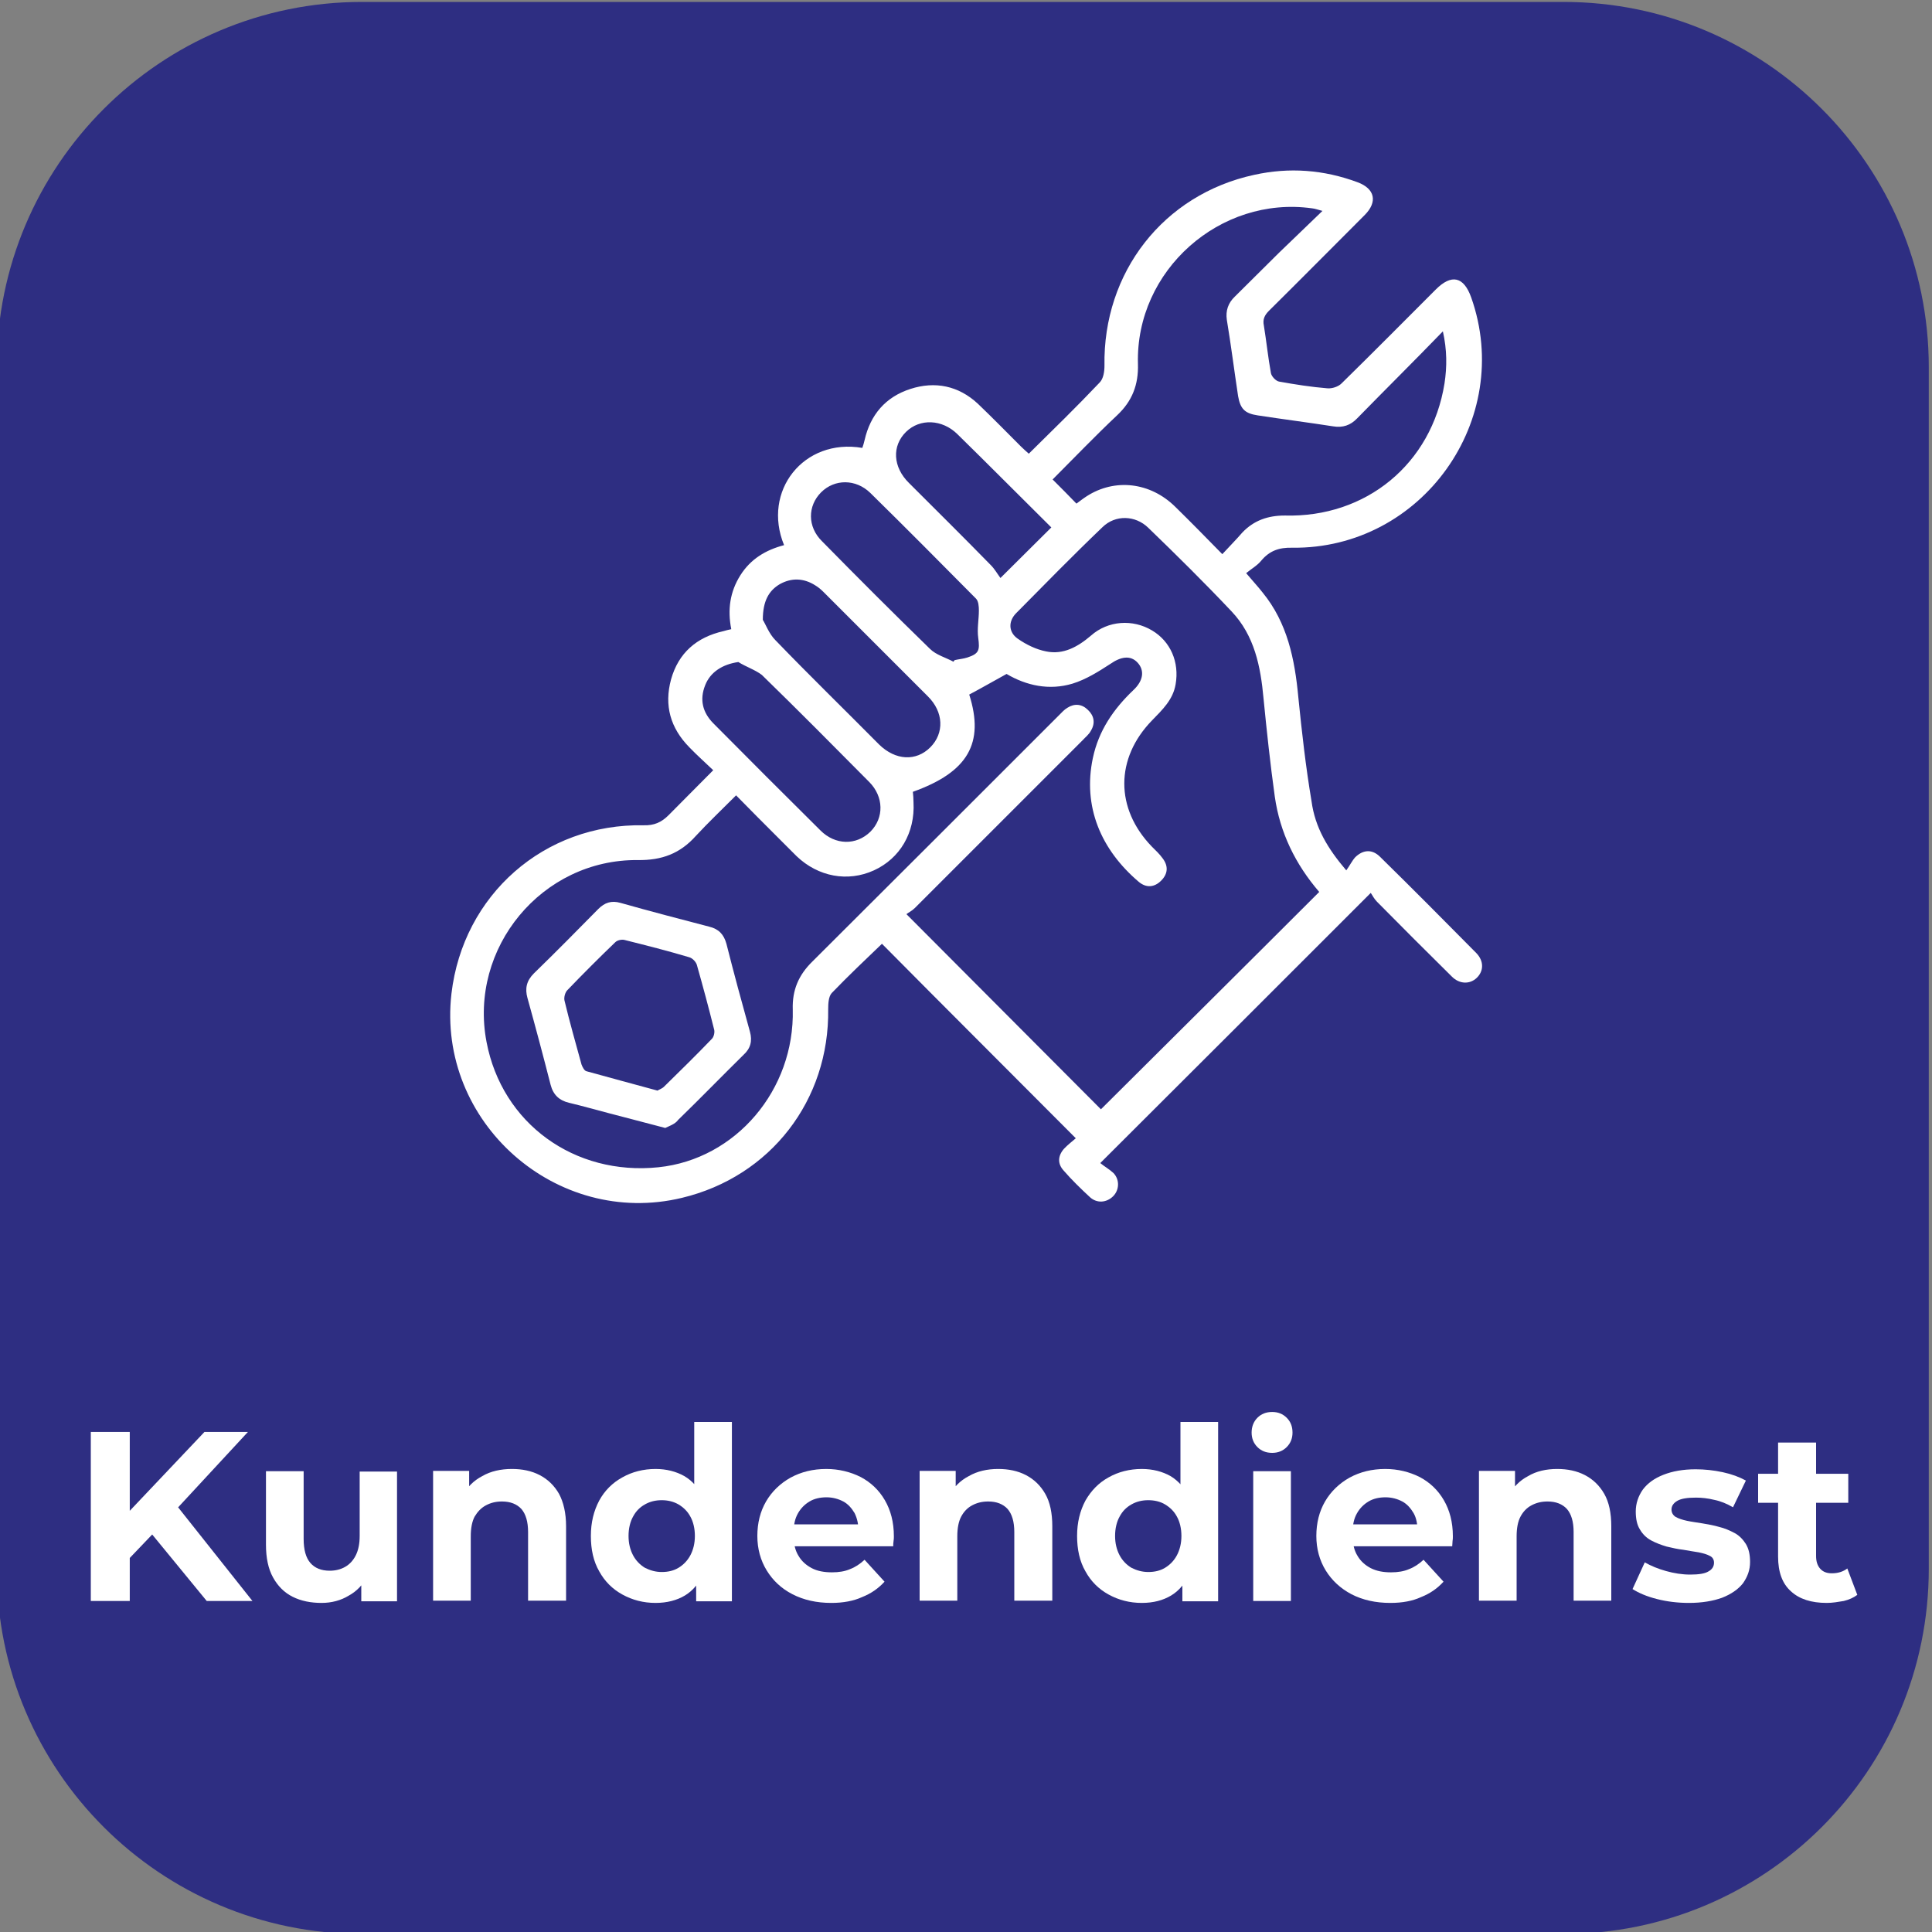
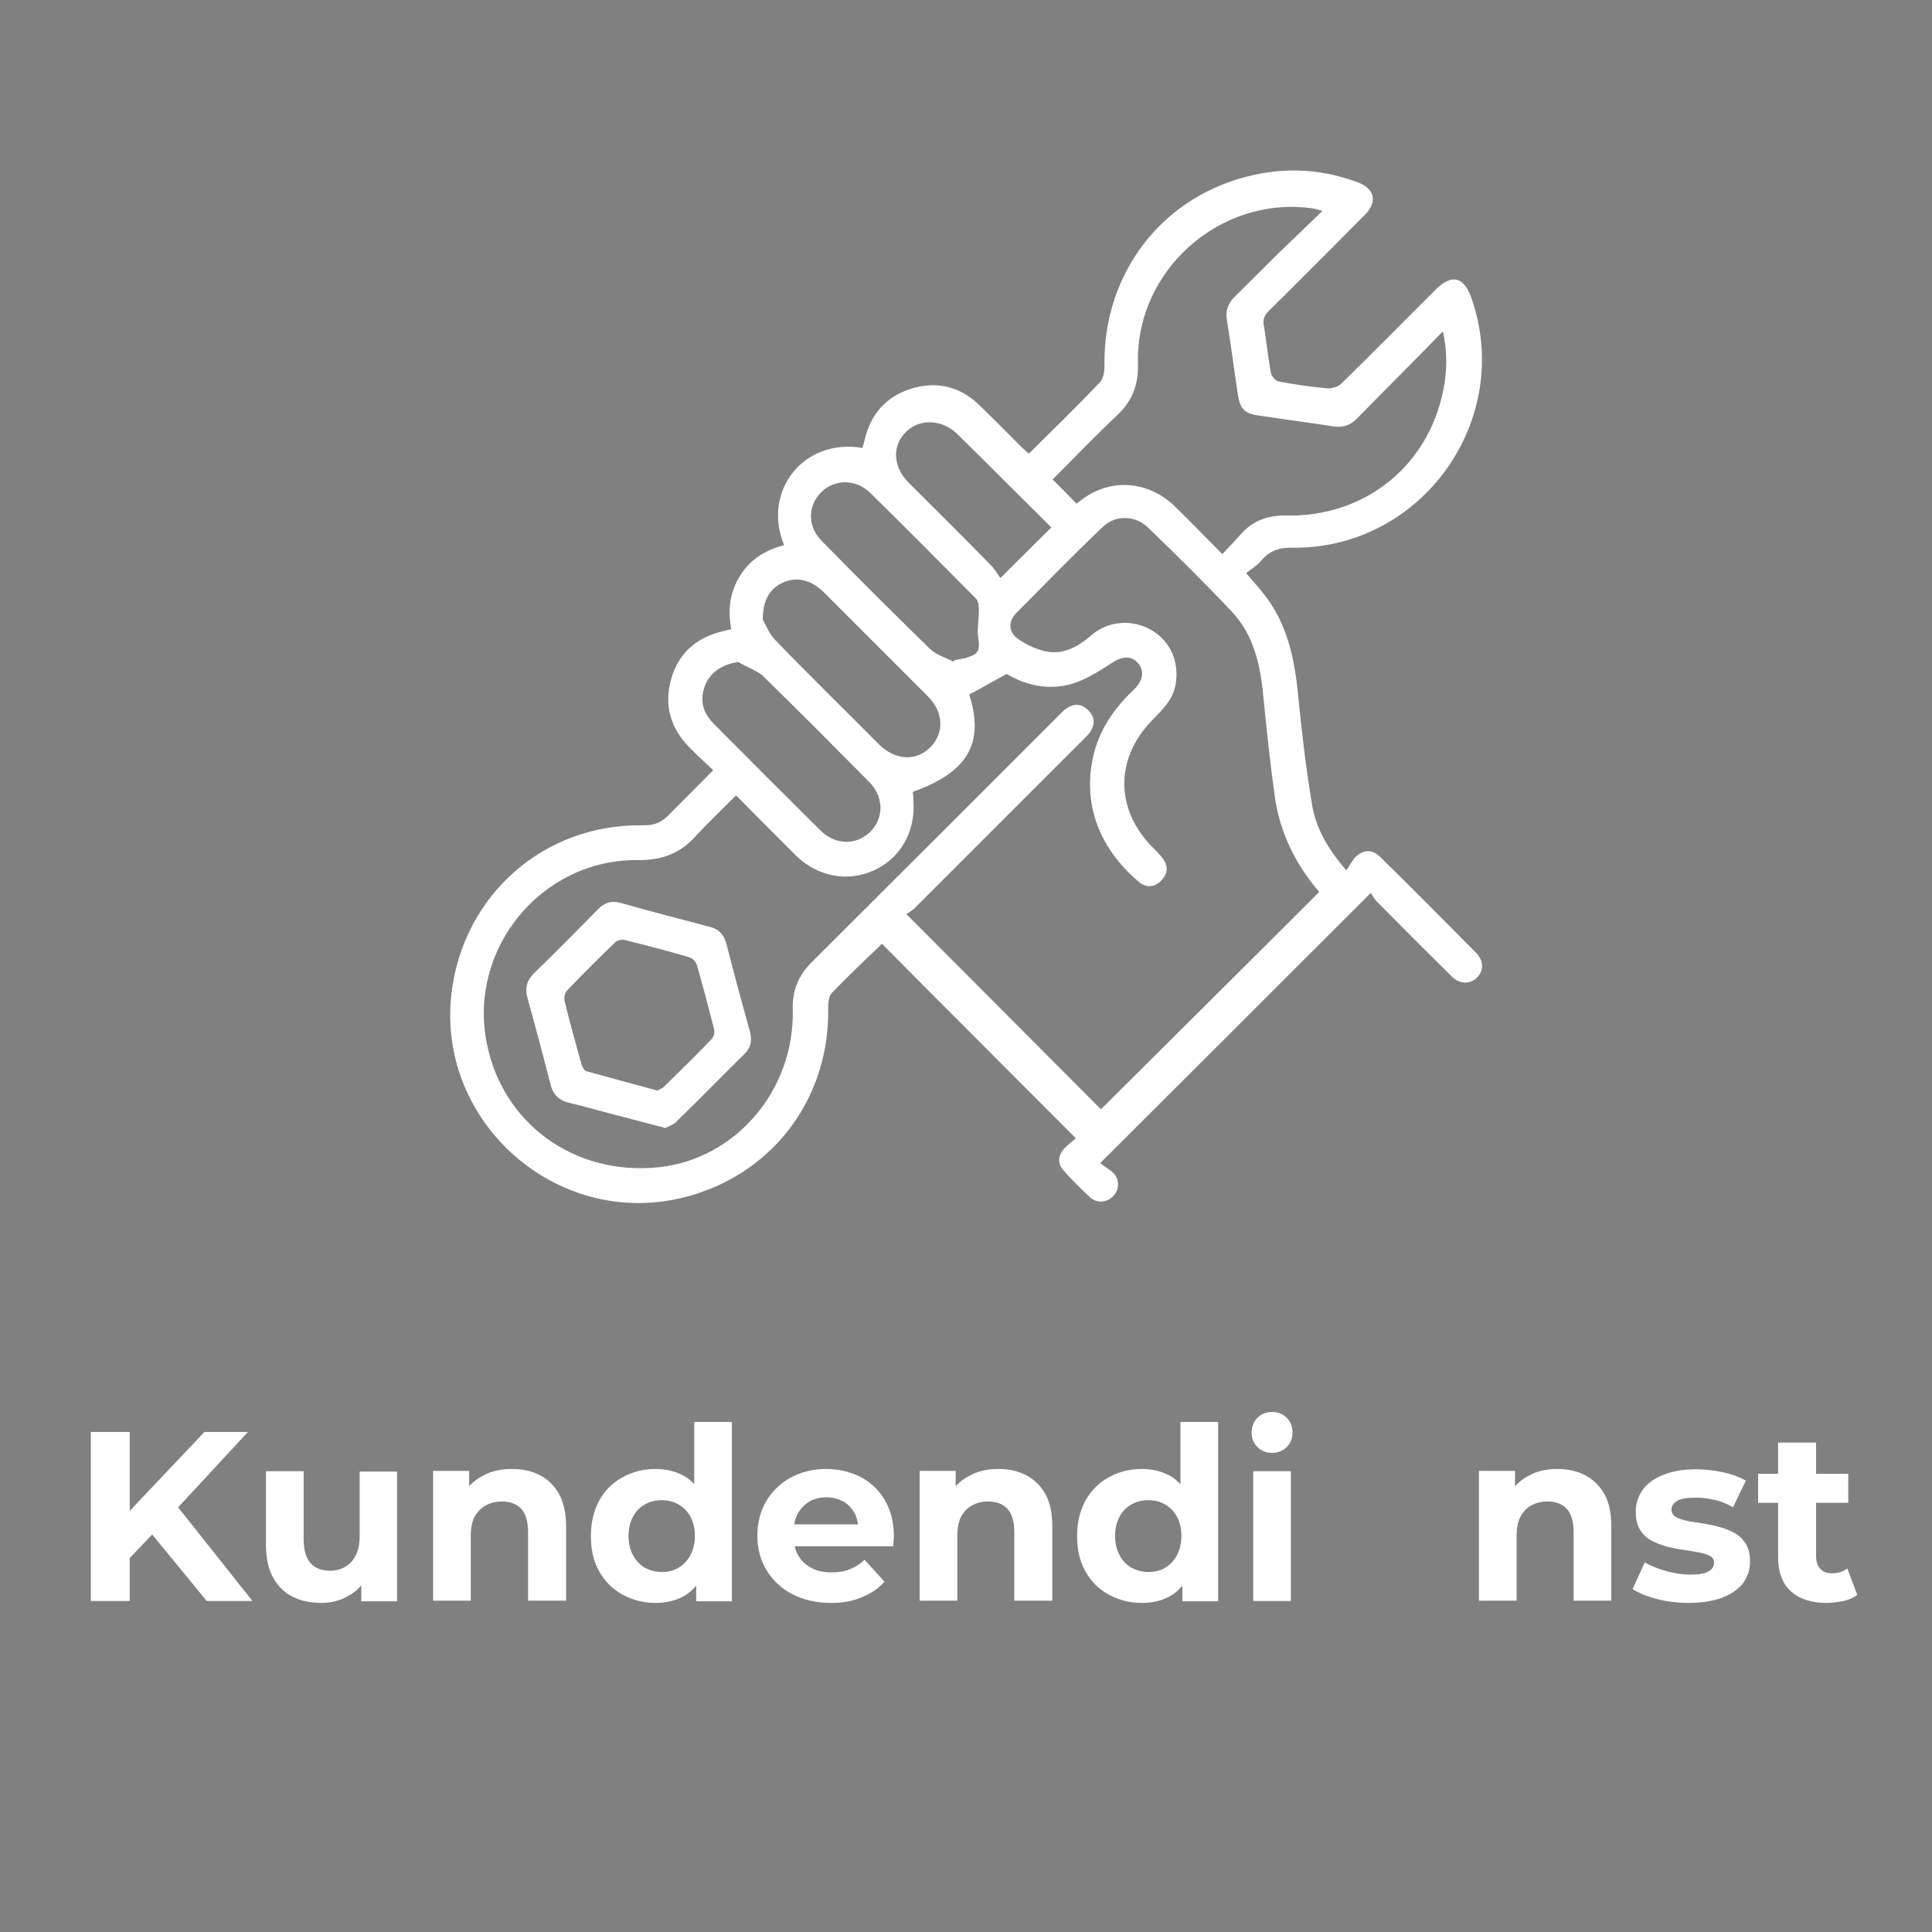
<svg xmlns="http://www.w3.org/2000/svg" version="1.1" id="katman_1" x="0px" y="0px" viewBox="0 0 600 600" style="enable-background:new 0 0 600 600;" xml:space="preserve">
  <rect x="0" y="0" width="600" height="600" fill="#808080" stroke="none" />
  <style type="text/css">
	.st0{fill:#2E2E82;}
	.st1{fill:#FFFFFF;}
</style>
-   <path class="st0" d="M485.6,600.6H112.4C49.8,600.6-1,549.9-1,487.3V114C-1,51.4,49.8,0.6,112.4,0.6h373.2  C548.2,0.6,599,51.4,599,114v373.2C599,549.9,548.2,600.6,485.6,600.6z" />
  <g>
    <path class="st1" d="M418.1,270.3c1.1-1.5,1.8-3,2.8-4.1c2.5-2.4,5.3-2.5,7.7-0.1c10.1,9.9,20,19.9,29.9,29.9   c2.4,2.5,2.3,5.6,0.1,7.7c-2.1,2-5.3,2-7.7-0.4c-7.8-7.7-15.6-15.5-23.3-23.3c-0.9-0.9-1.4-2-1.9-2.7c-28.1,28.1-55.7,55.7-84,83.9   c1.2,1,2.8,1.9,4.1,3.1c2,2.1,1.8,5.3-0.1,7.2c-2,2-5,2.3-7.2,0.3c-2.8-2.6-5.6-5.3-8.2-8.3c-1.9-2.1-1.8-4.5,0.1-6.7   c1.2-1.3,2.7-2.4,3.7-3.3c-20.3-20.4-40.3-40.3-60.2-60.4c-4.9,4.7-10.4,9.9-15.6,15.3c-1,1.1-1.1,3.3-1.1,5   c0.4,28.3-17.9,52-45.4,58.6c-39,9.4-76.2-23.5-71.6-63.4c3.6-30.7,28.8-52.9,59.7-52.3c3.2,0.1,5.5-0.9,7.7-3.1   c4.5-4.6,9.1-9.1,13.9-14c-2.6-2.5-5.1-4.7-7.4-7.1c-5.9-6-7.9-13-5.7-21.1c2.3-8.2,7.9-13.1,16.3-15c0.7-0.2,1.4-0.4,2.4-0.6   c-1.2-6.1-0.4-11.6,2.8-16.7c3.2-5.1,7.9-7.9,13.6-9.4c-6.9-16.8,6.1-33.3,24.3-30.2c0.3-0.8,0.5-1.6,0.7-2.4   c1.8-7.9,6.5-13.4,14.2-15.9s15-1,21,4.6c4.5,4.3,8.8,8.7,13.3,13.2c0.8,0.8,1.6,1.5,2.5,2.3c7.5-7.4,14.9-14.6,22-22.1   c1.2-1.2,1.5-3.5,1.5-5.2c-0.5-29,18.3-53.2,46.5-59.3c10.9-2.4,21.6-1.6,32.1,2.3c5.4,2,6.3,6.1,2.2,10.2   c-9.9,9.9-19.8,19.9-29.7,29.7c-1.4,1.4-2,2.7-1.6,4.6c0.8,4.9,1.3,9.9,2.2,14.8c0.2,1,1.5,2.4,2.5,2.6c5,0.9,10.1,1.7,15.1,2.1   c1.4,0.1,3.3-0.5,4.3-1.5c9.8-9.6,19.5-19.4,29.3-29.2c4.9-4.9,8.7-4,11,2.5c13.4,37.9-15.3,78.2-55.6,77.7c-4-0.1-7,0.9-9.6,4   c-1.2,1.5-3,2.5-4.7,3.9c2.1,2.5,3.7,4.2,5.1,6c7.7,9.4,10,20.7,11.1,32.5c1.1,10.9,2.3,21.6,4.1,32.3   C408.4,257,412.3,263.5,418.1,270.3z M409.7,277c-7.4-8.6-12.2-18.4-13.8-29.6c-1.4-10.1-2.5-20.3-3.5-30.5   c-0.9-9.9-2.8-19.5-9.9-27c-8.4-8.9-17.1-17.5-25.9-26c-4-3.9-10.2-4.1-14.2-0.2c-9.2,8.8-18,17.8-26.9,26.8   c-2.4,2.5-2.3,5.8,0.5,7.8c2.7,1.9,5.8,3.4,8.9,4c5.3,1.1,9.8-1.4,13.9-4.9c5.3-4.7,13-5.2,19-1.6c5.7,3.4,8.5,9.8,7.3,16.7   c-0.8,4.8-4.1,7.9-7.3,11.2c-11.5,11.8-11.5,27.4-0.1,39.2c1.2,1.2,2.4,2.3,3.4,3.7c1.8,2.4,1.6,4.8-0.5,6.9s-4.6,2.3-6.9,0.4   c-11.8-10-17.5-23.4-14.3-38.5c1.8-8.5,6.4-15.2,12.6-21.1c3.1-2.9,3.5-6.1,1.3-8.5s-5.2-1.9-8.5,0.4c-3.7,2.4-7.5,4.8-11.7,6.1   c-7.3,2.2-14.4,0.6-20.5-3c-4.2,2.3-7.8,4.4-11.6,6.4c4.8,15.1-0.4,24.1-17.5,30.2c0.1,1.1,0.2,2.1,0.2,3.3   c0.5,9.4-4.2,17.4-12.3,21.1c-8.1,3.7-17.3,2-24-4.4c-2-2-3.9-3.9-5.9-5.9c-4.3-4.3-8.5-8.5-12.9-13c-4.4,4.4-8.6,8.4-12.5,12.6   c-4.9,5.5-10.6,7.6-18,7.5c-29.8-0.3-52.6,27.3-47,56.5c4.8,25.3,27.3,41.6,53.4,38.9c24-2.5,42.3-24,41.7-49   c-0.2-6,1.8-10.7,6.1-14.9c25.6-25.5,51.1-51,76.7-76.6c0.8-0.8,1.5-1.6,2.5-2.2c2.2-1.4,4.5-1.2,6.4,0.7c1.9,1.8,2.3,4.1,0.9,6.4   c-0.6,1.2-1.7,2-2.6,3c-17.4,17.4-34.7,34.7-52.1,52.1c-0.9,0.9-2,1.4-2.6,1.9c20.6,20.6,40.5,40.7,60.4,60.6   C364.3,322.2,386.9,299.8,409.7,277z M410.7,65.5c-1.5-0.4-2.3-0.7-3.2-0.8c-28.6-4-54.9,19.3-54.1,48.3c0.2,6.5-1.8,11.6-6.5,16   c-6.9,6.5-13.4,13.3-20,19.9c2.6,2.6,5,5,7.4,7.5c1.1-0.8,2.1-1.6,3.2-2.3c8.7-5.6,19.7-4.4,27.5,3.3c4.8,4.7,9.5,9.5,14.6,14.7   c2.3-2.5,4.3-4.5,6.2-6.7c3.6-3.8,8-5.3,13.2-5.3c25.2,0.7,45.6-16,49.6-41c0.8-5.2,0.8-10.4-0.5-16.2c-9.1,9.4-18,18.2-26.6,27   c-2.1,2.2-4.5,3-7.5,2.5c-7.7-1.2-15.6-2.2-23.4-3.4c-4-0.6-5.4-2-6.1-6c-1.2-7.9-2.2-15.9-3.5-23.7c-0.4-2.8,0.4-5.2,2.5-7.2   c4.6-4.5,9.1-9.1,13.7-13.6C401.6,74.3,405.9,70.1,410.7,65.5z M236.9,192.5c0.8,1.2,1.9,4.3,3.9,6.3c10.6,11,21.5,21.6,32.2,32.4   c5.1,5,11.5,5.3,15.9,0.9s4.2-11-0.8-15.9c-10.8-10.8-21.6-21.6-32.3-32.3c-0.8-0.8-1.6-1.5-2.6-2.1c-3.6-2.3-7.4-2.4-11-0.4   C238.8,183.4,236.9,186.6,236.9,192.5z M229.3,205.6c-4.9,0.7-8.7,3.1-10.3,7.2c-1.8,4.5-0.8,8.5,2.6,11.9   c11,11.1,22.1,22.2,33.2,33.2c4.6,4.6,11.1,4.7,15.5,0.4c4.3-4.3,4.2-10.9-0.4-15.5c-11-11.1-22.1-22.3-33.3-33.2   C234.5,208,231.7,207.1,229.3,205.6z M296.1,205.5c0.1-0.2,0.3-0.4,0.4-0.5c1.3-0.3,2.7-0.4,3.9-0.8c3.7-1.2,3.9-2.3,3.4-6.1   c-0.4-2.8,0.2-5.7,0.2-8.5c0-1.2-0.1-2.9-0.9-3.7c-10.9-11-21.7-21.9-32.8-32.8c-4.5-4.4-11.1-4.4-15.3-0.2s-4.3,10.7,0.3,15.2   c11,11.2,22.2,22.4,33.5,33.4C290.7,203.4,293.7,204.2,296.1,205.5z M326.5,163.8c-9.7-9.6-19.4-19.4-29.2-29   c-4.7-4.6-11.6-4.9-15.9-0.7c-4.5,4.4-4.1,11,0.9,15.9c8.5,8.5,17,16.9,25.4,25.5c1.2,1.2,2.1,2.8,3,4   C316.4,173.8,321.3,169,326.5,163.8z" />
    <path class="st1" d="M206.6,350.3c-6.2-1.6-11.7-3.1-17.2-4.5c-4.2-1.1-8.4-2.3-12.6-3.3c-3.1-0.7-5-2.5-5.8-5.6   c-2.3-9-4.7-18-7.2-27c-0.8-2.9-0.3-5.3,2-7.6c6.8-6.6,13.4-13.3,20-20c2-2,4.1-2.7,6.9-1.9c9.2,2.6,18.4,5,27.6,7.4   c2.9,0.7,4.5,2.4,5.3,5.3c2.3,9.1,4.8,18.3,7.3,27.3c0.8,2.9,0.2,5.2-2,7.2c-6.8,6.7-13.4,13.5-20.3,20.2   C209.7,349.1,207.8,349.7,206.6,350.3z M204.2,338.7c0.4-0.3,1.4-0.6,2-1.2c5-4.9,10-9.8,14.9-14.9c0.6-0.6,0.9-2,0.7-2.8   c-1.7-6.8-3.5-13.5-5.4-20.2c-0.3-0.9-1.3-2-2.3-2.3c-6.7-2-13.4-3.7-20.2-5.4c-0.9-0.2-2.2,0.1-2.8,0.7c-5.1,4.9-10,9.8-14.9,14.9   c-0.7,0.7-1.1,2.2-0.9,3.2c1.6,6.7,3.5,13.3,5.3,19.9c0.3,0.8,0.9,2,1.6,2.1C189.4,334.7,196.5,336.6,204.2,338.7z" />
  </g>
  <g>
    <g>
      <path class="st1" d="M28.2,497.2v-52.5h12.1v52.5H28.2z M39,485.2l-0.6-14l25.1-26.5h13.5L54.5,469l-6.9,7.2L39,485.2z     M64.2,497.2l-18.7-22.8l7.9-8.7l25,31.5H64.2z" />
      <path class="st1" d="M99.9,497.8c-3.4,0-6.4-0.6-9-1.9c-2.6-1.3-4.6-3.3-6.1-6c-1.5-2.7-2.2-6.1-2.2-10.2v-22.8h11.7v21    c0,3.4,0.7,5.9,2.1,7.5c1.4,1.6,3.4,2.4,6,2.4c1.8,0,3.4-0.4,4.8-1.2c1.4-0.8,2.5-2,3.3-3.6c0.8-1.6,1.2-3.6,1.2-6v-20h11.6v40.3    h-11.1V486l2,3.3c-1.4,2.8-3.4,4.9-6,6.3C105.9,497,103,497.8,99.9,497.8z" />
      <path class="st1" d="M159,456.2c3.2,0,6.1,0.6,8.6,1.9c2.5,1.3,4.5,3.2,6,5.8c1.4,2.6,2.2,6,2.2,10.1v23.1H164v-21.3    c0-3.2-0.7-5.6-2.1-7.2c-1.4-1.5-3.4-2.3-6-2.3c-1.9,0-3.5,0.4-5,1.2c-1.5,0.8-2.6,2-3.5,3.5c-0.8,1.5-1.2,3.6-1.2,6.1v20h-11.7    v-40.3h11.2V468l-2.1-3.4c1.4-2.7,3.5-4.8,6.2-6.2C152.4,456.9,155.5,456.2,159,456.2z" />
      <path class="st1" d="M203.6,497.8c-3.8,0-7.2-0.9-10.3-2.6c-3.1-1.7-5.5-4.1-7.2-7.2c-1.8-3.1-2.6-6.8-2.6-11s0.9-7.8,2.6-11    c1.7-3.1,4.1-5.5,7.2-7.2c3-1.7,6.5-2.6,10.3-2.6c3.4,0,6.4,0.8,8.9,2.2c2.6,1.5,4.5,3.8,5.9,6.8c1.4,3.1,2.1,7,2.1,11.7    c0,4.7-0.7,8.6-2,11.7c-1.4,3.1-3.3,5.4-5.8,6.9C210.2,497,207.1,497.8,203.6,497.8z M205.5,488.2c2,0,3.7-0.4,5.2-1.3    c1.5-0.9,2.8-2.2,3.7-3.9c0.9-1.7,1.4-3.7,1.4-6c0-2.3-0.5-4.4-1.4-6c-0.9-1.7-2.2-2.9-3.7-3.8c-1.6-0.9-3.3-1.3-5.2-1.3    c-1.9,0-3.6,0.4-5.2,1.3c-1.6,0.9-2.8,2.1-3.7,3.8c-0.9,1.6-1.4,3.7-1.4,6c0,2.3,0.5,4.3,1.4,6c0.9,1.7,2.2,3,3.7,3.9    C201.9,487.7,203.6,488.2,205.5,488.2z M216.2,497.2v-8.2l0.2-12l-0.8-11.9v-23.5h11.7v55.7H216.2z" />
      <path class="st1" d="M258.2,497.8c-4.6,0-8.6-0.9-12.1-2.7c-3.5-1.8-6.1-4.3-8-7.4c-1.9-3.1-2.9-6.7-2.9-10.7    c0-4,0.9-7.6,2.7-10.7c1.8-3.1,4.4-5.6,7.6-7.4c3.3-1.8,7-2.7,11.1-2.7c3.9,0,7.5,0.9,10.7,2.5c3.2,1.7,5.7,4.1,7.5,7.2    c1.8,3.1,2.8,6.8,2.8,11.2c0,0.5,0,1-0.1,1.5c-0.1,0.6-0.1,1.1-0.1,1.6h-32.8v-6.8h26.6l-4.6,2c0-2.1-0.4-3.9-1.2-5.5    c-0.9-1.5-2-2.8-3.5-3.6s-3.3-1.3-5.2-1.3c-2,0-3.8,0.4-5.3,1.3c-1.5,0.9-2.7,2.1-3.6,3.7c-0.9,1.6-1.3,3.4-1.3,5.6v1.8    c0,2.2,0.5,4.2,1.5,5.8c1,1.7,2.4,2.9,4.1,3.8c1.7,0.9,3.8,1.3,6.3,1.3c2.1,0,4-0.3,5.6-1c1.6-0.6,3.1-1.6,4.5-2.9l6.2,6.8    c-1.9,2.1-4.2,3.7-7,4.8C265.1,497.2,261.8,497.8,258.2,497.8z" />
      <path class="st1" d="M310,456.2c3.2,0,6.1,0.6,8.6,1.9c2.5,1.3,4.5,3.2,6,5.8s2.2,6,2.2,10.1v23.1H315v-21.3    c0-3.2-0.7-5.6-2.1-7.2c-1.4-1.5-3.4-2.3-6-2.3c-1.9,0-3.5,0.4-5,1.2c-1.5,0.8-2.6,2-3.4,3.5c-0.8,1.5-1.2,3.6-1.2,6.1v20h-11.7    v-40.3h11.2V468l-2.1-3.4c1.4-2.7,3.5-4.8,6.2-6.2C303.5,456.9,306.6,456.2,310,456.2z" />
      <path class="st1" d="M354.6,497.8c-3.8,0-7.2-0.9-10.3-2.6c-3.1-1.7-5.5-4.1-7.2-7.2c-1.8-3.1-2.6-6.8-2.6-11s0.9-7.8,2.6-11    c1.8-3.1,4.1-5.5,7.2-7.2c3-1.7,6.5-2.6,10.3-2.6c3.4,0,6.4,0.8,8.9,2.2c2.5,1.5,4.5,3.8,5.9,6.8c1.4,3.1,2.1,7,2.1,11.7    c0,4.7-0.7,8.6-2,11.7c-1.4,3.1-3.3,5.4-5.8,6.9C361.2,497,358.2,497.8,354.6,497.8z M356.6,488.2c2,0,3.7-0.4,5.2-1.3    c1.5-0.9,2.8-2.2,3.7-3.9c0.9-1.7,1.4-3.7,1.4-6c0-2.3-0.5-4.4-1.4-6c-0.9-1.7-2.2-2.9-3.7-3.8c-1.5-0.9-3.3-1.3-5.2-1.3    c-1.9,0-3.6,0.4-5.2,1.3c-1.6,0.9-2.8,2.1-3.7,3.8c-0.9,1.6-1.4,3.7-1.4,6c0,2.3,0.5,4.3,1.4,6c0.9,1.7,2.2,3,3.7,3.9    C353,487.7,354.7,488.2,356.6,488.2z M367.2,497.2v-8.2l0.2-12l-0.8-11.9v-23.5h11.7v55.7H367.2z" />
      <path class="st1" d="M395.1,451.2c-1.9,0-3.4-0.6-4.6-1.8s-1.8-2.7-1.8-4.5c0-1.8,0.6-3.4,1.8-4.6c1.2-1.2,2.7-1.8,4.6-1.8    c1.8,0,3.3,0.6,4.5,1.8c1.2,1.2,1.8,2.7,1.8,4.6c0,1.8-0.6,3.3-1.8,4.5C398.4,450.6,396.9,451.2,395.1,451.2z M389.2,497.2v-40.3    h11.7v40.3H389.2z" />
-       <path class="st1" d="M431.8,497.8c-4.6,0-8.6-0.9-12.1-2.7c-3.4-1.8-6.1-4.3-8-7.4c-1.9-3.1-2.9-6.7-2.9-10.7    c0-4,0.9-7.6,2.7-10.7c1.8-3.1,4.4-5.6,7.6-7.4c3.3-1.8,7-2.7,11.1-2.7c3.9,0,7.5,0.9,10.7,2.5c3.2,1.7,5.7,4.1,7.5,7.2    c1.8,3.1,2.8,6.8,2.8,11.2c0,0.5,0,1-0.1,1.5c0,0.6-0.1,1.1-0.1,1.6h-32.8v-6.8h26.6l-4.6,2c0-2.1-0.3-3.9-1.2-5.5    c-0.9-1.5-2-2.8-3.5-3.6s-3.3-1.3-5.2-1.3c-2,0-3.8,0.4-5.3,1.3c-1.5,0.9-2.7,2.1-3.6,3.7c-0.9,1.6-1.3,3.4-1.3,5.6v1.8    c0,2.2,0.5,4.2,1.5,5.8c1,1.7,2.4,2.9,4.1,3.8c1.8,0.9,3.8,1.3,6.3,1.3c2.1,0,4-0.3,5.6-1c1.6-0.6,3.1-1.6,4.5-2.9l6.2,6.8    c-1.9,2.1-4.2,3.7-7,4.8C438.7,497.2,435.5,497.8,431.8,497.8z" />
      <path class="st1" d="M483.6,456.2c3.2,0,6.1,0.6,8.6,1.9c2.5,1.3,4.5,3.2,6,5.8s2.2,6,2.2,10.1v23.1h-11.7v-21.3    c0-3.2-0.7-5.6-2.1-7.2c-1.4-1.5-3.4-2.3-6-2.3c-1.9,0-3.5,0.4-5,1.2c-1.5,0.8-2.6,2-3.4,3.5c-0.8,1.5-1.2,3.6-1.2,6.1v20h-11.7    v-40.3h11.2V468l-2.1-3.4c1.5-2.7,3.5-4.8,6.2-6.2C477.1,456.9,480.2,456.2,483.6,456.2z" />
      <path class="st1" d="M524.5,497.8c-3.4,0-6.8-0.4-9.9-1.2c-3.2-0.8-5.7-1.9-7.6-3.1l3.8-8.3c1.9,1.1,4.1,2,6.6,2.7    c2.5,0.7,5,1.1,7.5,1.1c2.7,0,4.6-0.3,5.7-1c1.1-0.6,1.7-1.5,1.7-2.7c0-0.9-0.4-1.7-1.3-2.1c-0.9-0.5-2-0.8-3.4-1.1    c-1.4-0.2-3-0.5-4.8-0.8c-1.8-0.2-3.5-0.6-5.2-1c-1.7-0.5-3.3-1.1-4.8-1.9c-1.5-0.8-2.7-2-3.5-3.4c-0.9-1.4-1.3-3.3-1.3-5.6    c0-2.5,0.8-4.8,2.2-6.8c1.5-2,3.6-3.5,6.4-4.6c2.8-1.1,6.1-1.7,10-1.7c2.8,0,5.6,0.3,8.4,0.9c2.8,0.6,5.2,1.5,7.2,2.6l-4,8.3    c-1.9-1.1-3.8-1.9-5.8-2.3c-2-0.5-3.9-0.7-5.7-0.7c-2.7,0-4.6,0.3-5.8,1s-1.8,1.6-1.8,2.7c0,1,0.5,1.8,1.3,2.3    c0.9,0.5,2.1,0.9,3.5,1.2c1.4,0.3,3,0.5,4.8,0.8c1.8,0.3,3.5,0.6,5.2,1.1c1.7,0.4,3.3,1.1,4.8,1.9c1.5,0.8,2.6,2,3.5,3.4    c0.9,1.5,1.3,3.3,1.3,5.6c0,2.5-0.8,4.6-2.2,6.6c-1.5,1.9-3.7,3.4-6.5,4.5C532,497.2,528.6,497.8,524.5,497.8z" />
      <path class="st1" d="M546,466.7v-9h28v9H546z M567.3,497.8c-4.8,0-8.5-1.2-11.1-3.6c-2.7-2.4-4-6-4-10.8v-35.4H564v35.2    c0,1.7,0.4,3,1.3,4c0.9,1,2.1,1.4,3.6,1.4c1.9,0,3.5-0.5,4.8-1.5l3.1,8.2c-1.2,0.9-2.6,1.5-4.2,1.9    C570.8,497.5,569.1,497.8,567.3,497.8z" />
    </g>
  </g>
</svg>